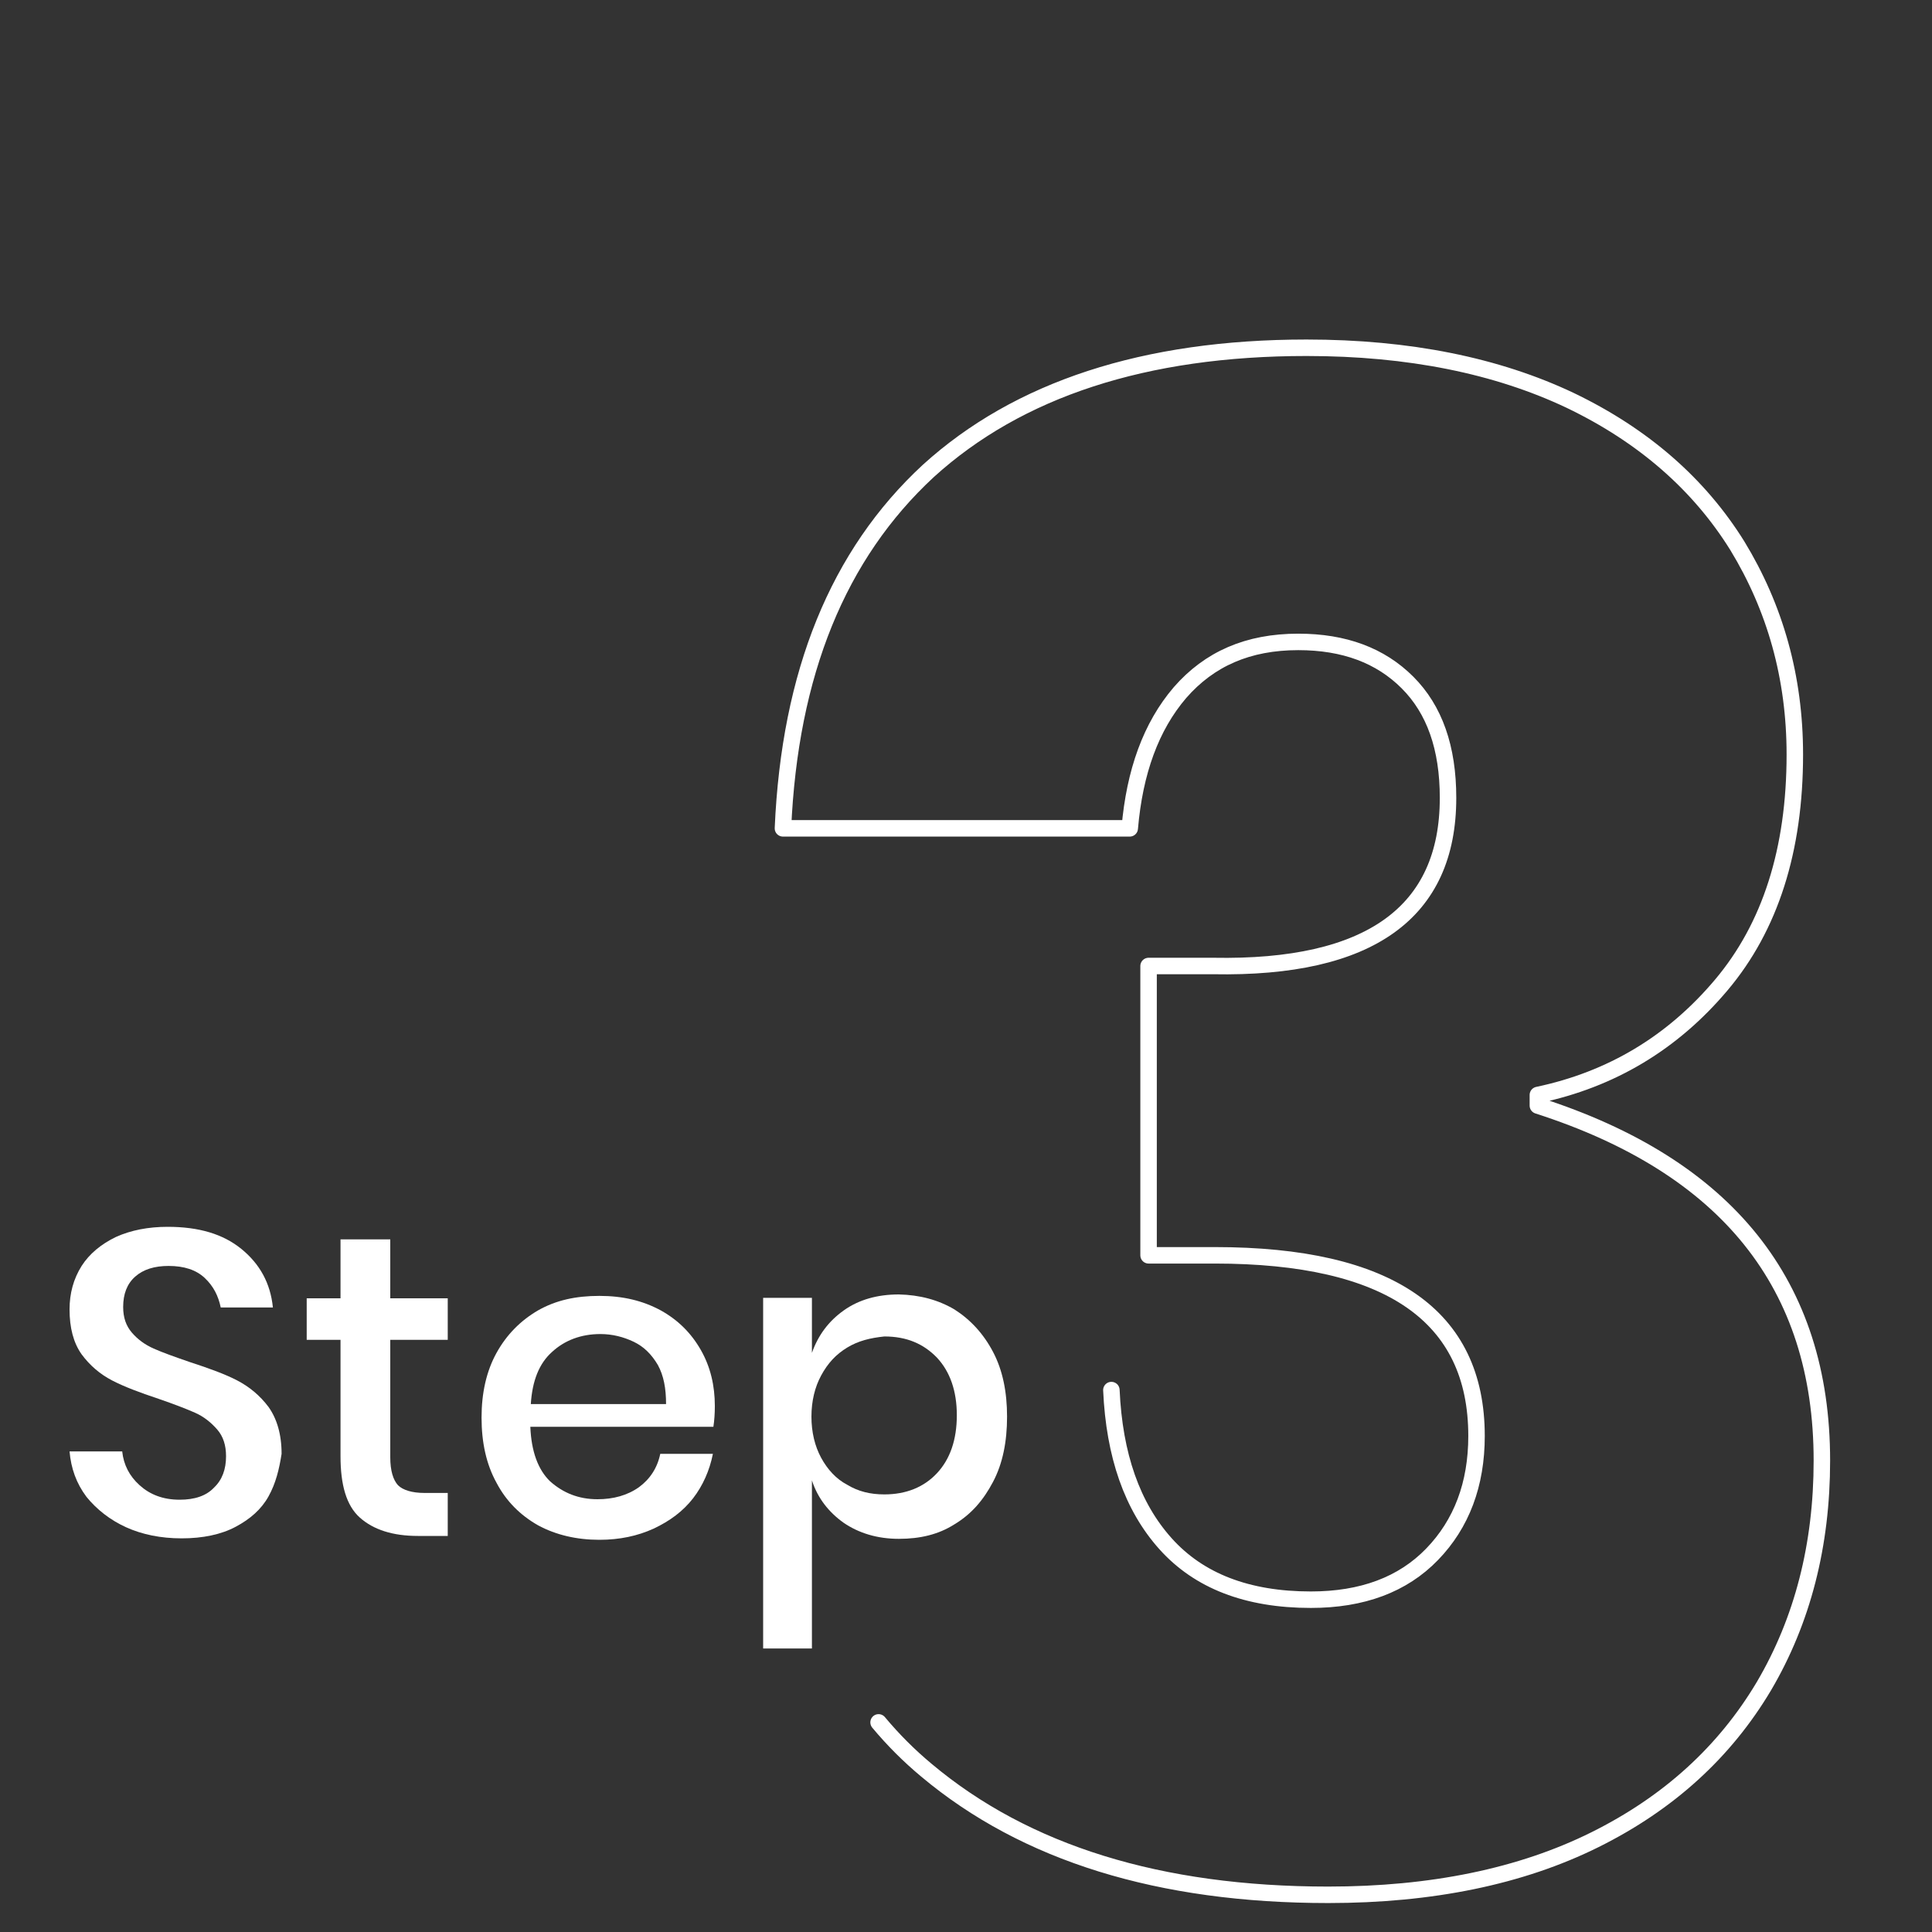
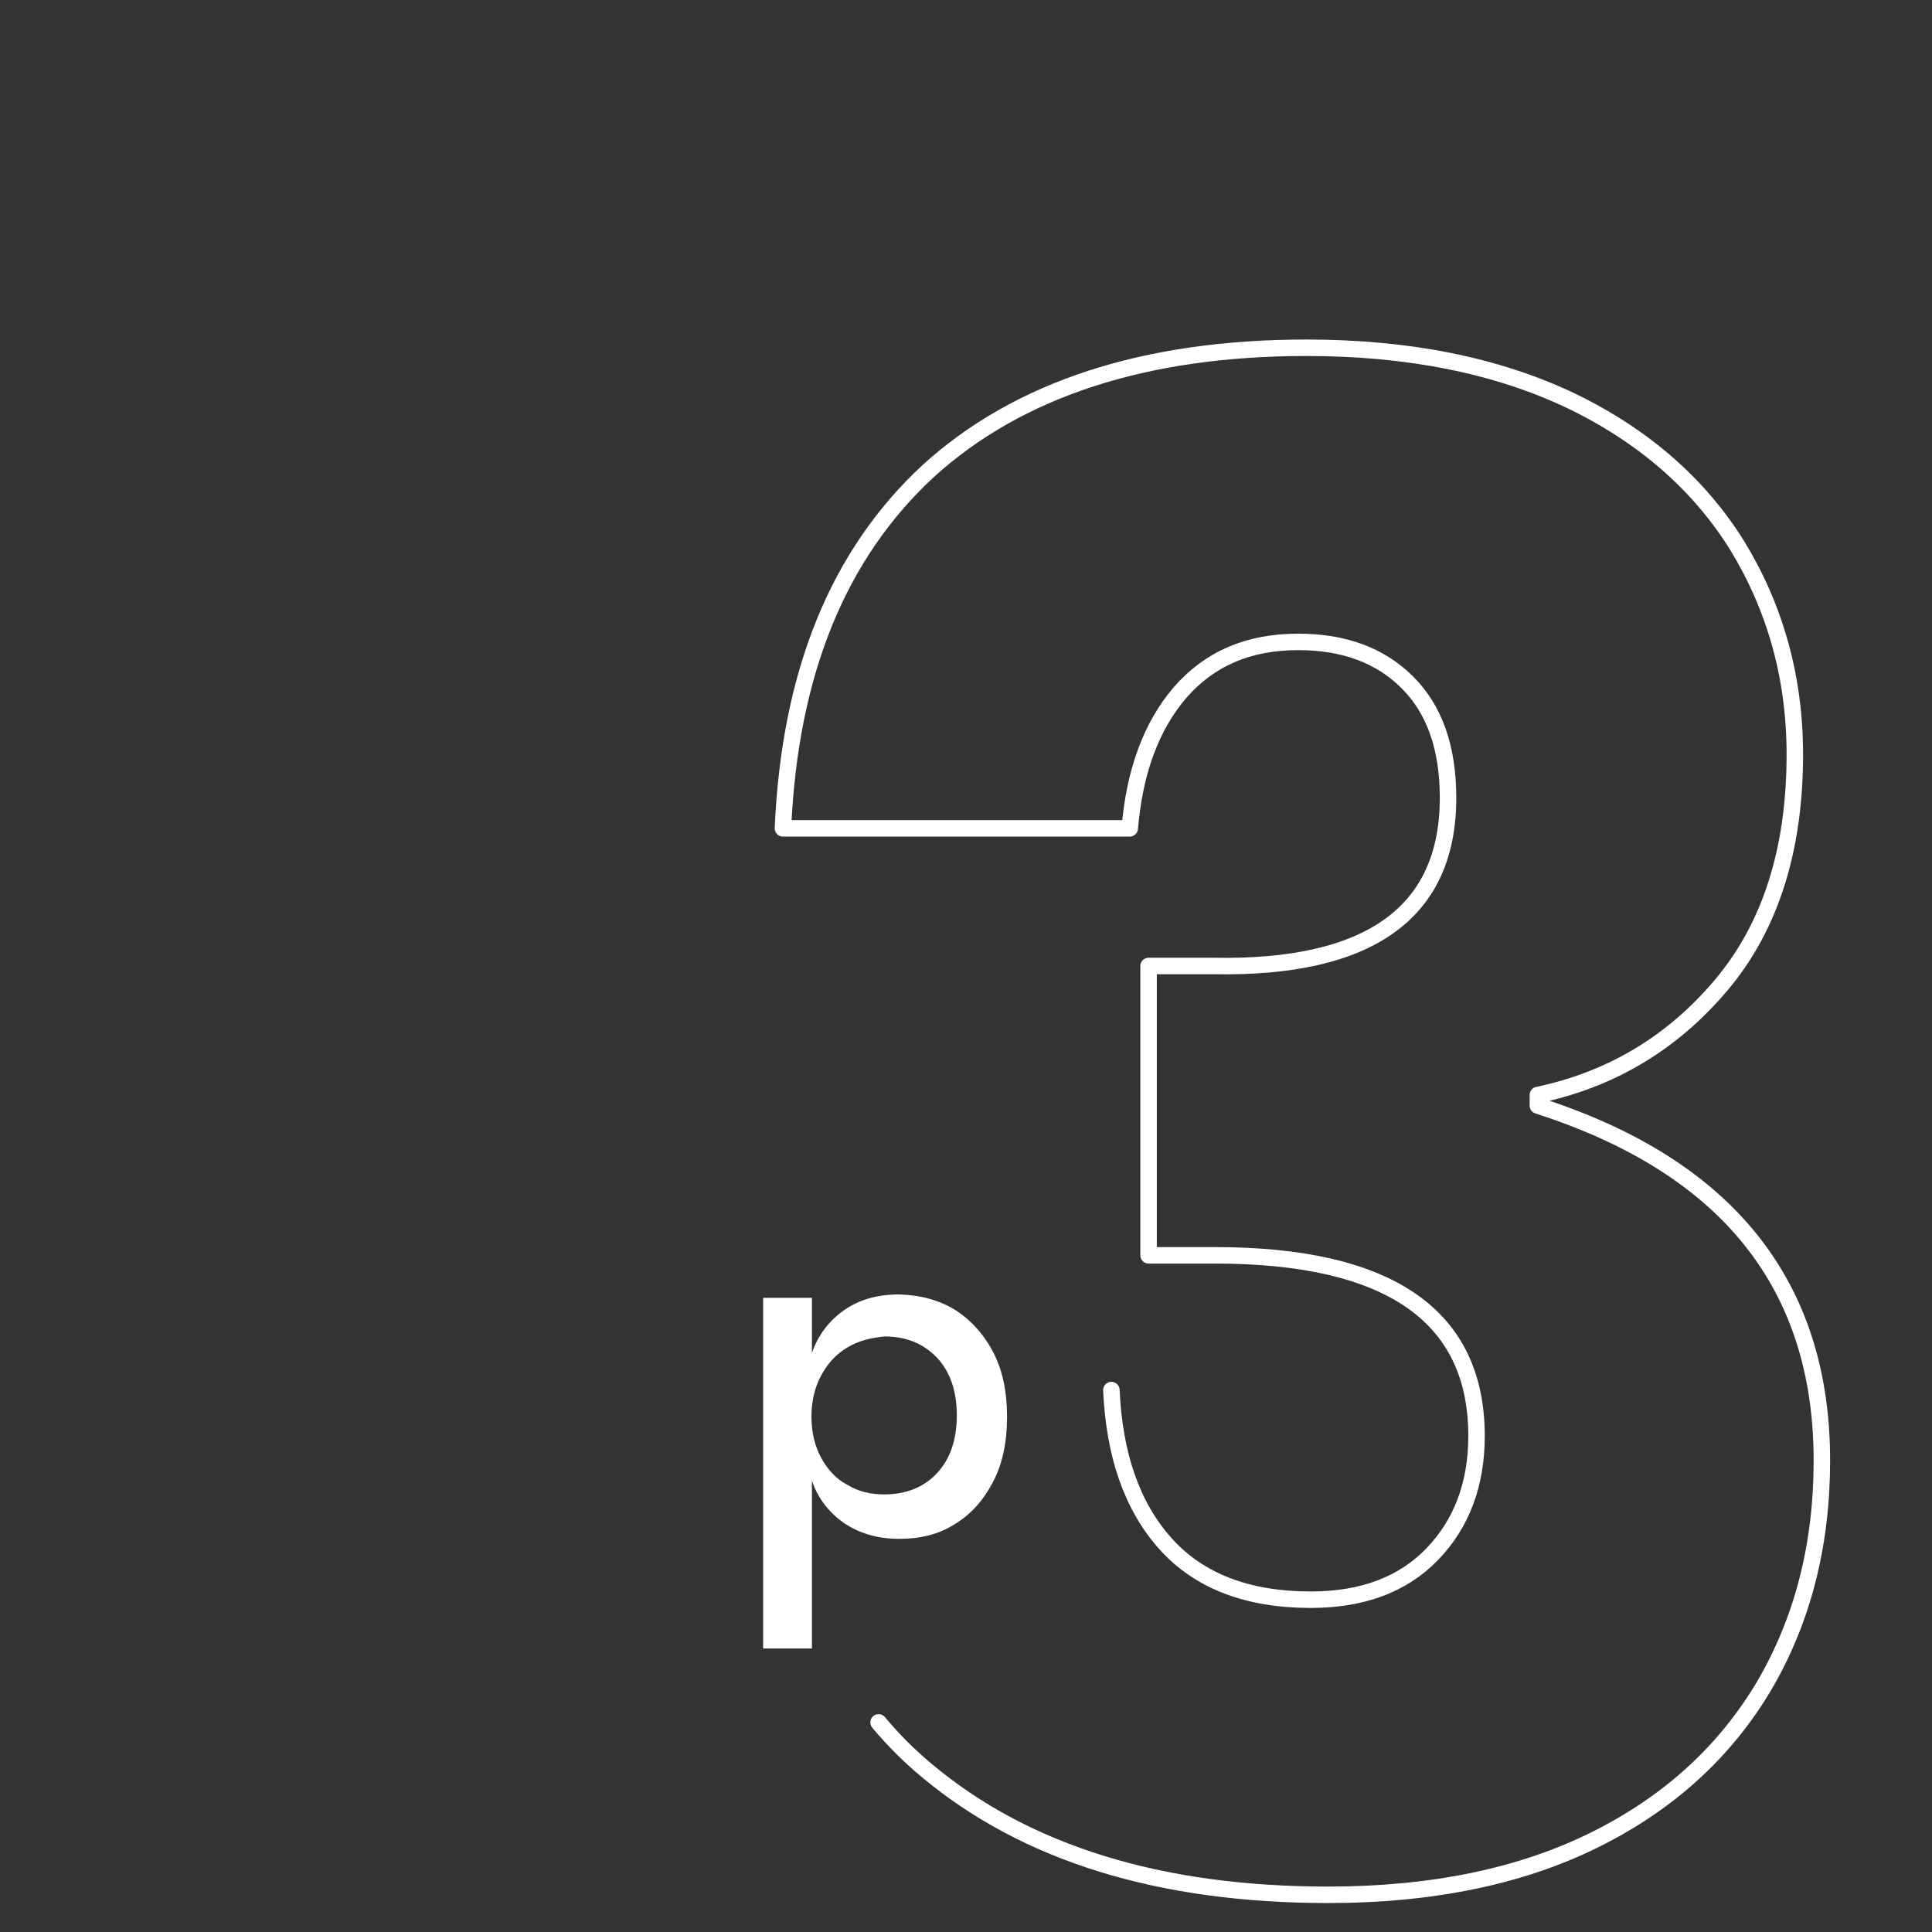
<svg xmlns="http://www.w3.org/2000/svg" version="1.1" id="Layer_1" x="0px" y="0px" viewBox="0 0 400 400" style="enable-background:new 0 0 400 400;" xml:space="preserve">
  <rect x="0" y="0" width="400" height="400" fill="#333333" stroke="none" />
  <style type="text/css"> .st0{fill:none;stroke:#FFFFFF;stroke-width:3.411;stroke-linecap:round;stroke-linejoin:round;stroke-miterlimit:10;} .st1{fill:#FFFFFF;} </style>
  <g>
    <path class="st0" d="M230.1,287.8c0.6,13.5,4.3,24.1,11.2,31.8c6.9,7.7,16.9,11.6,30.1,11.6c10.6,0,19-3.1,25.1-9.4 c6.1-6.3,9.2-14.5,9.2-24.5c0-24.9-18.1-37.4-54.2-37.4h-13.7V200h13.4c32.4,0.6,48.6-11.1,48.6-34.8c0-10.4-2.8-18.3-8.4-23.9 s-13.1-8.4-22.6-8.4c-10.4,0-18.4,3.5-24.5,10.5c-6,7-9.4,16.4-10.4,28.1h-71.8c1.4-32.1,11.4-56.7,30.1-74 C210.8,80.6,237,72,270.5,72c21.2,0,39.4,3.7,54.6,10.9c15.2,7.3,26.7,17.4,34.6,30.1c7.8,12.8,11.9,27.2,11.9,43.2 c0,19.8-5.1,35.7-15.2,47.7c-10.1,12-22.8,19.6-38,22.8v2.2c39.2,12.6,58.8,37.1,58.8,73.5c0,17.5-4,33.1-12,46.7 c-8.1,13.6-19.7,24.2-35,31.8c-15.3,7.6-33.8,11.4-55.2,11.4c-34.9,0-62.7-8.6-83.2-25.8c-3.6-3-6.9-6.3-9.9-9.9" />
    <g>
      <g>
-         <path class="st1" d="M55.6,309.8c-1.5,2.7-3.8,4.7-6.8,6.3c-3,1.6-6.8,2.4-11.2,2.4c-4.3,0-8.2-0.8-11.5-2.3 c-3.3-1.5-6.1-3.7-8.2-6.3c-2.1-2.8-3.2-5.9-3.5-9.4h10.9c0.3,2.8,1.5,5.1,3.6,7s4.8,3,8.3,3c3.1,0,5.5-0.8,7.1-2.5 c1.7-1.6,2.5-3.8,2.5-6.5c0-2.3-0.6-4.1-1.8-5.5c-1.3-1.5-2.8-2.7-4.6-3.5c-1.8-0.8-4.4-1.8-7.6-2.9c-3.9-1.3-7.1-2.5-9.6-3.8 s-4.6-3.1-6.3-5.4c-1.7-2.4-2.5-5.5-2.5-9.3c0-3.3,0.8-6.3,2.5-9c1.6-2.5,4-4.5,7.1-6c3.1-1.4,6.7-2.1,10.7-2.1 c6.5,0,11.5,1.5,15.3,4.6c3.8,3.1,6,7.1,6.5,12.1H45.7c-0.5-2.4-1.5-4.4-3.3-6.1c-1.8-1.7-4.3-2.5-7.5-2.5 c-2.9,0-5.2,0.7-6.9,2.2c-1.7,1.5-2.5,3.6-2.5,6.3c0,2.2,0.6,3.9,1.8,5.3c1.2,1.4,2.7,2.5,4.5,3.3c1.8,0.8,4.3,1.7,7.5,2.8 c4,1.3,7.3,2.5,9.8,3.8c2.5,1.3,4.7,3.1,6.5,5.5c1.7,2.4,2.7,5.6,2.7,9.7C57.8,304.2,57.1,307.1,55.6,309.8z" />
-         <path class="st1" d="M92.7,309.1v8.9h-6.2c-5.2,0-9.2-1.3-12-3.8c-2.8-2.5-4-6.8-4-12.7v-24.1h-7v-8.6h7v-12.2h10.3v12.2h11.9 v8.6H80.8v24.3c0,2.8,0.6,4.7,1.6,5.8c1,1,2.9,1.6,5.5,1.6L92.7,309.1L92.7,309.1z" />
-         <path class="st1" d="M147.7,295.4h-37.9c0.2,5.1,1.6,8.9,4.1,11.3c2.7,2.4,5.9,3.7,9.8,3.7c3.3,0,6.2-0.8,8.6-2.5 c2.3-1.7,3.8-4,4.4-6.9h10.9c-0.7,3.5-2.1,6.6-4.1,9.2c-2.1,2.7-4.8,4.7-8.2,6.3c-3.3,1.5-7,2.3-11.2,2.3c-4.7,0-9-1-12.7-3 c-3.7-2.1-6.6-5-8.6-8.8c-2.1-3.8-3.1-8.3-3.1-13.5c0-5.1,1-9.6,3.1-13.4c2.1-3.8,5-6.7,8.6-8.8c3.7-2.1,7.8-3,12.7-3s9,1,12.7,3 c3.6,2,6.3,4.7,8.3,8.2c2,3.5,2.9,7.4,2.9,11.6C148,292.6,147.9,294.1,147.7,295.4z M136.2,282.6c-1.3-2.2-2.9-3.8-5-4.8 c-2.1-1-4.4-1.6-6.9-1.6c-4,0-7.4,1.3-10,3.7c-2.7,2.4-4.1,6-4.4,10.8h28C137.9,287.4,137.4,284.8,136.2,282.6z" />
        <path class="st1" d="M197.6,271.1c3.3,2.1,6,5,8,8.8c2,3.8,2.9,8.3,2.9,13.4c0,5.2-0.9,9.7-2.9,13.5c-2,3.8-4.5,6.7-8,8.8 c-3.3,2.1-7.1,3-11.5,3c-4.5,0-8.3-1.2-11.4-3.3c-3.1-2.2-5.4-5.1-6.6-8.8v34.8H158v-72.6h10.1v11.4c1.3-3.7,3.5-6.6,6.6-8.8 c3.1-2.2,6.9-3.3,11.4-3.3C190.4,268.1,194.2,269.1,197.6,271.1z M175.4,279c-2.3,1.4-4,3.2-5.4,5.8c-1.3,2.4-2,5.3-2,8.5 s0.7,6.1,2,8.5c1.3,2.4,3.1,4.4,5.4,5.6c2.3,1.4,4.8,2,7.7,2c4.5,0,8.2-1.5,10.9-4.4s4.1-6.9,4.1-12c0-5-1.4-9-4.1-11.9 c-2.8-2.9-6.3-4.4-10.9-4.4C180.2,277,177.7,277.6,175.4,279z" />
      </g>
    </g>
  </g>
</svg>